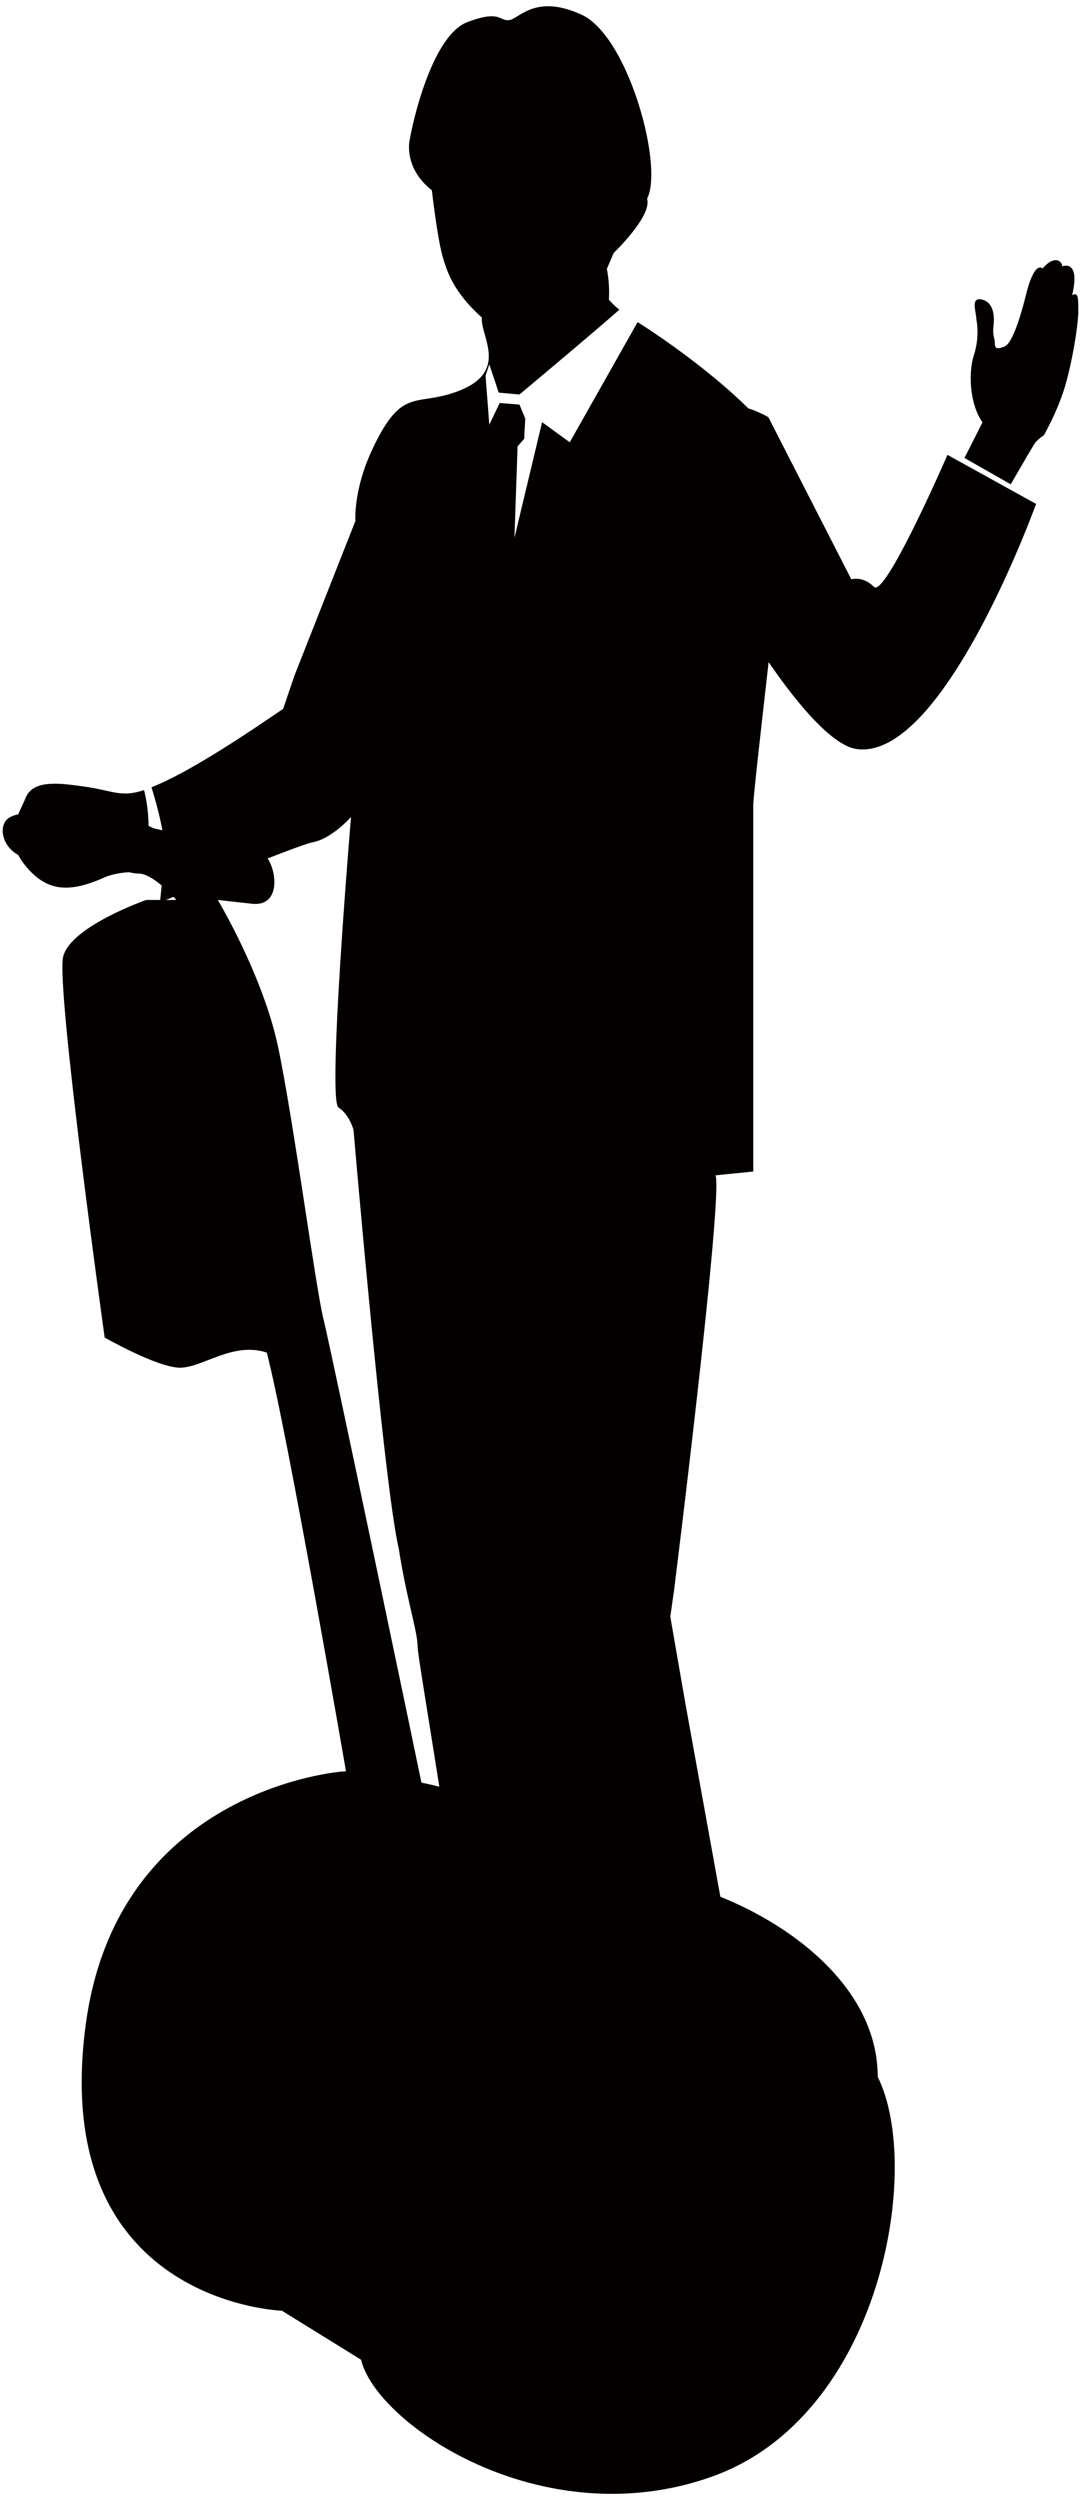
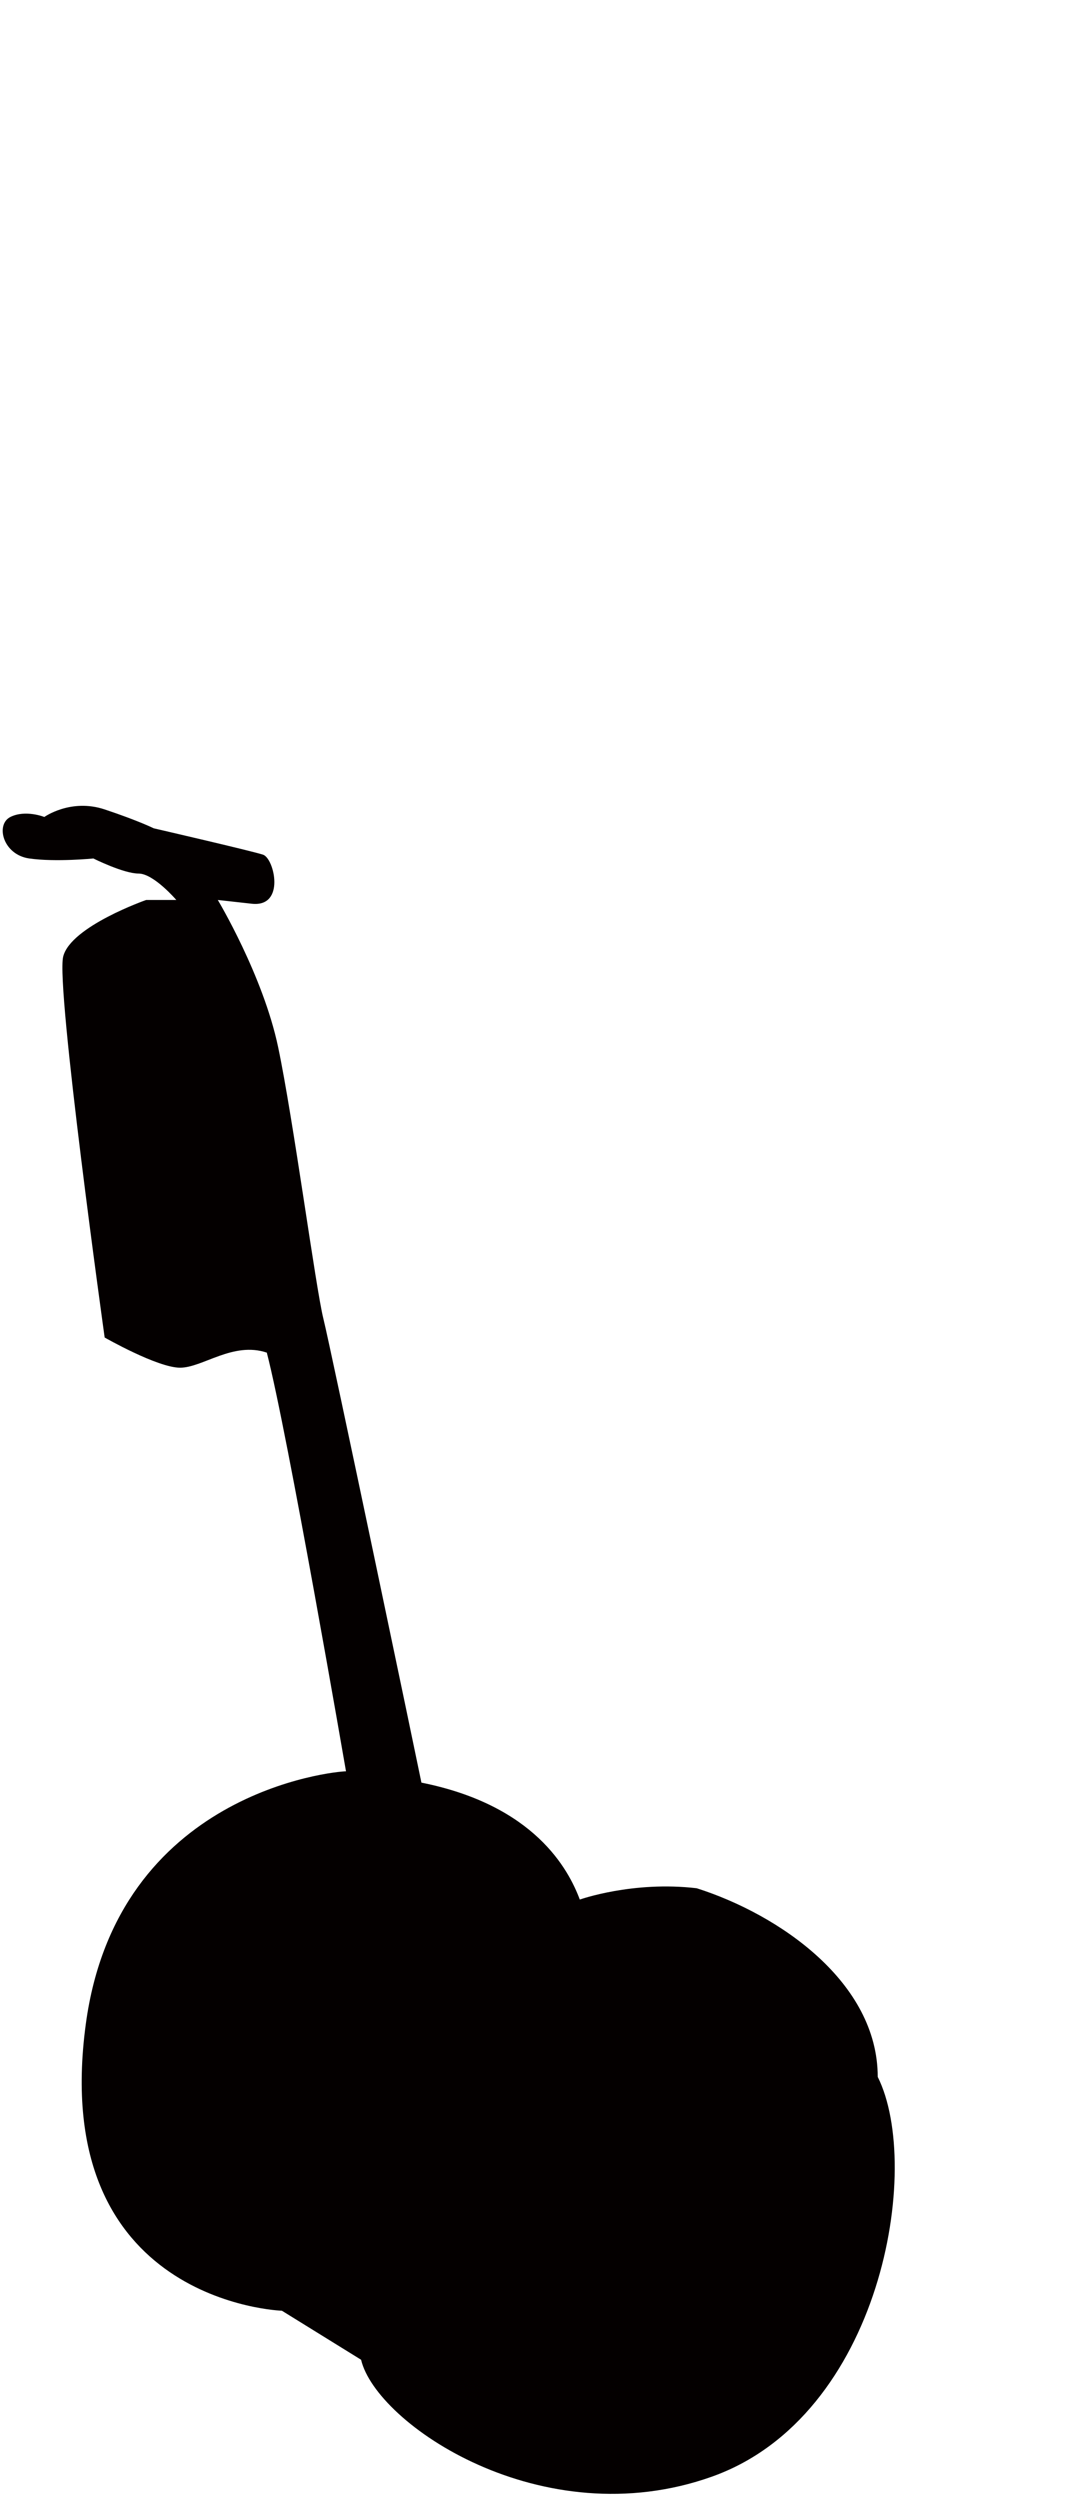
<svg xmlns="http://www.w3.org/2000/svg" version="1.1" id="_x33_" x="0" y="0" viewBox="0 0 346.005 800" xml:space="preserve">
  <style>.st0{fill:#040000}</style>
  <path class="st0" d="M223.006 604.212c26.547 8.45 57.935 30.176 57.935 60.353 14.477 28.968 1.206 108.629-53.111 127.941-54.315 19.311-107.424-16.9-112.253-37.418L90.233 739.4s-74.835-2.418-62.768-91.737c10.033-74.248 79.661-80.868 83.282-80.868 0 0-18.708-108.395-25.349-133.976-10.856-3.621-20.512 4.824-27.759 4.824-7.238 0-24.138-9.656-24.138-9.656s-15.692-112.25-13.274-121.903c2.409-9.659 26.553-18.106 26.553-18.106h9.655s-7.241-8.453-12.076-8.453c-4.824 0-14.477-4.827-14.477-4.827s-12.074 1.209-20.524 0C.912 273.49-1.5 263.837 3.321 261.422c4.836-2.418 10.867 0 10.867 0s8.447-6.035 19.312-2.418c10.859 3.623 15.694 6.041 15.694 6.041s31.379 7.241 35.003 8.444c3.618 1.208 7.241 16.9-3.623 15.693l-10.864-1.206s14.488 24.138 19.312 47.074c4.832 22.932 12.067 77.246 14.485 86.905 2.415 9.656 30.174 142.423 31.385 148.461 36.208 7.238 47.071 27.759 50.691 37.415 0 .002 16.899-6.033 37.423-3.619z" />
-   <path class="st0" d="M279.723 187.793c-3.614-3.62-7.229-2.411-7.229-2.411l-26.568-51.9c-2.365-1.319-4.494-2.228-6.413-2.801-11.236-11.188-27.236-22.484-35.434-27.598l-21.714 38.442-8.851-6.436-8.854 37.014 1.007-29.267 2.112-2.418.345-6.454-1.85-4.503-6.335-.505-3.324 6.938-1.204-15.691 1.204-3.618 3.017 9.05 6.641.603s25.873-21.665 31.952-27.132a29.77 29.77 0 01-3.338-3.204c.344-5.361-.648-9.867-.648-9.867l2.192-5.1s12.403-11.854 10.68-17.336c5.367-10.289-5.988-51.96-20.891-58.856-14.904-6.897-20.087 1.352-23.295 1.693-3.193.345-2.78-3.341-13.283.615-10.496 3.968-16.805 28.115-18.569 38.014 0 0-1.898 8.703 7.158 15.819 0 0 1.74 15.433 3.525 21.474 1.405 4.761 3.46 11.132 12.522 19.294-.042.152-.077.3-.077.443 0 6.041 8.372 16.825-7.244 22.938-13.883 5.429-18.103-1.812-27.762 18.709-6.17 13.107-5.43 22.932-5.43 22.932l-19.514 49.488-3.62 10.66c-8.043 5.43-28.626 19.733-42.149 25.101 2.763 8.856 6.624 24.09 3.253 31.539l-.532 5.319s43.048-18.103 49.081-19.311c6.038-1.206 12.071-8.046 12.071-8.046s-7.645 90.526-4.021 92.938c3.621 2.418 4.829 7.244 4.829 7.244s9.653 113.461 14.483 133.976c2.411 15.691 6.032 26.556 6.032 31.385 0 4.826 19.314 112.249 15.693 125.526 4.83 3.623 4.83 9.655 4.83 9.655s-27.765 13.279-33.798 15.694c-6.032 2.412-10.864 20.517 27.759 16.9-8.45 3.617-9.653 24.136 6.038 25.344 15.691 1.206 98.979-12.071 96.561-18.106-2.415-6.033-6.035-16.897-6.035-16.897l-25.353-140.012-4.82-27.764 1.199-8.448s15.694-125.529 13.283-132.77l12.071-1.212V257.802c0-2.825 2.376-23.384 4.91-45.93 9.591 13.948 20.571 26.817 28.278 27.824 27.759 3.623 57.332-78.453 57.332-78.453l-28.362-15.694c.003 0-19.914 45.87-23.541 42.244zm63.448-93.345c2.759-11.627-3.139-9.234-3.139-9.234-.395-2.388-3.143-3.077-6.291.683-2.355-1.707-4.318 4.446-5.103 7.523-.79 3.081-3.932 16.074-7.08 17.441-3.14 1.369-3.14 0-3.14-1.366 0-1.369-.784-1.71-.395-5.474.395-3.76-.389-7.52-3.933-8.206-3.531-.683-1.568 4.101-1.568 6.496 0 0 1.18 5.132-.784 11.286-1.969 6.157-1.179 16.074 2.747 21.542l-5.783 11.403 14.824 8.435s7.075-12.314 7.859-13.342c.79-1.022 2.75-2.391 2.75-2.391s4.328-7.523 6.686-15.391c2.358-7.862 4.318-19.828 4.318-24.275.001-4.446.001-6.158-1.968-5.13zM45.574 252.975c-6.909 2.192-9.662 0-18.109-1.209-8.446-1.212-16.9-2.415-19.308 3.621-2.42 6.035-7.648 12.661.398 22.13 6.843 8.046 14.081 8.046 24.949 3.22 3.342-1.494 8.512-1.945 12.647-1.577 1.31-6.501 2.445-16.603-.054-26.366-.176.06-.354.124-.523.181z" />
</svg>